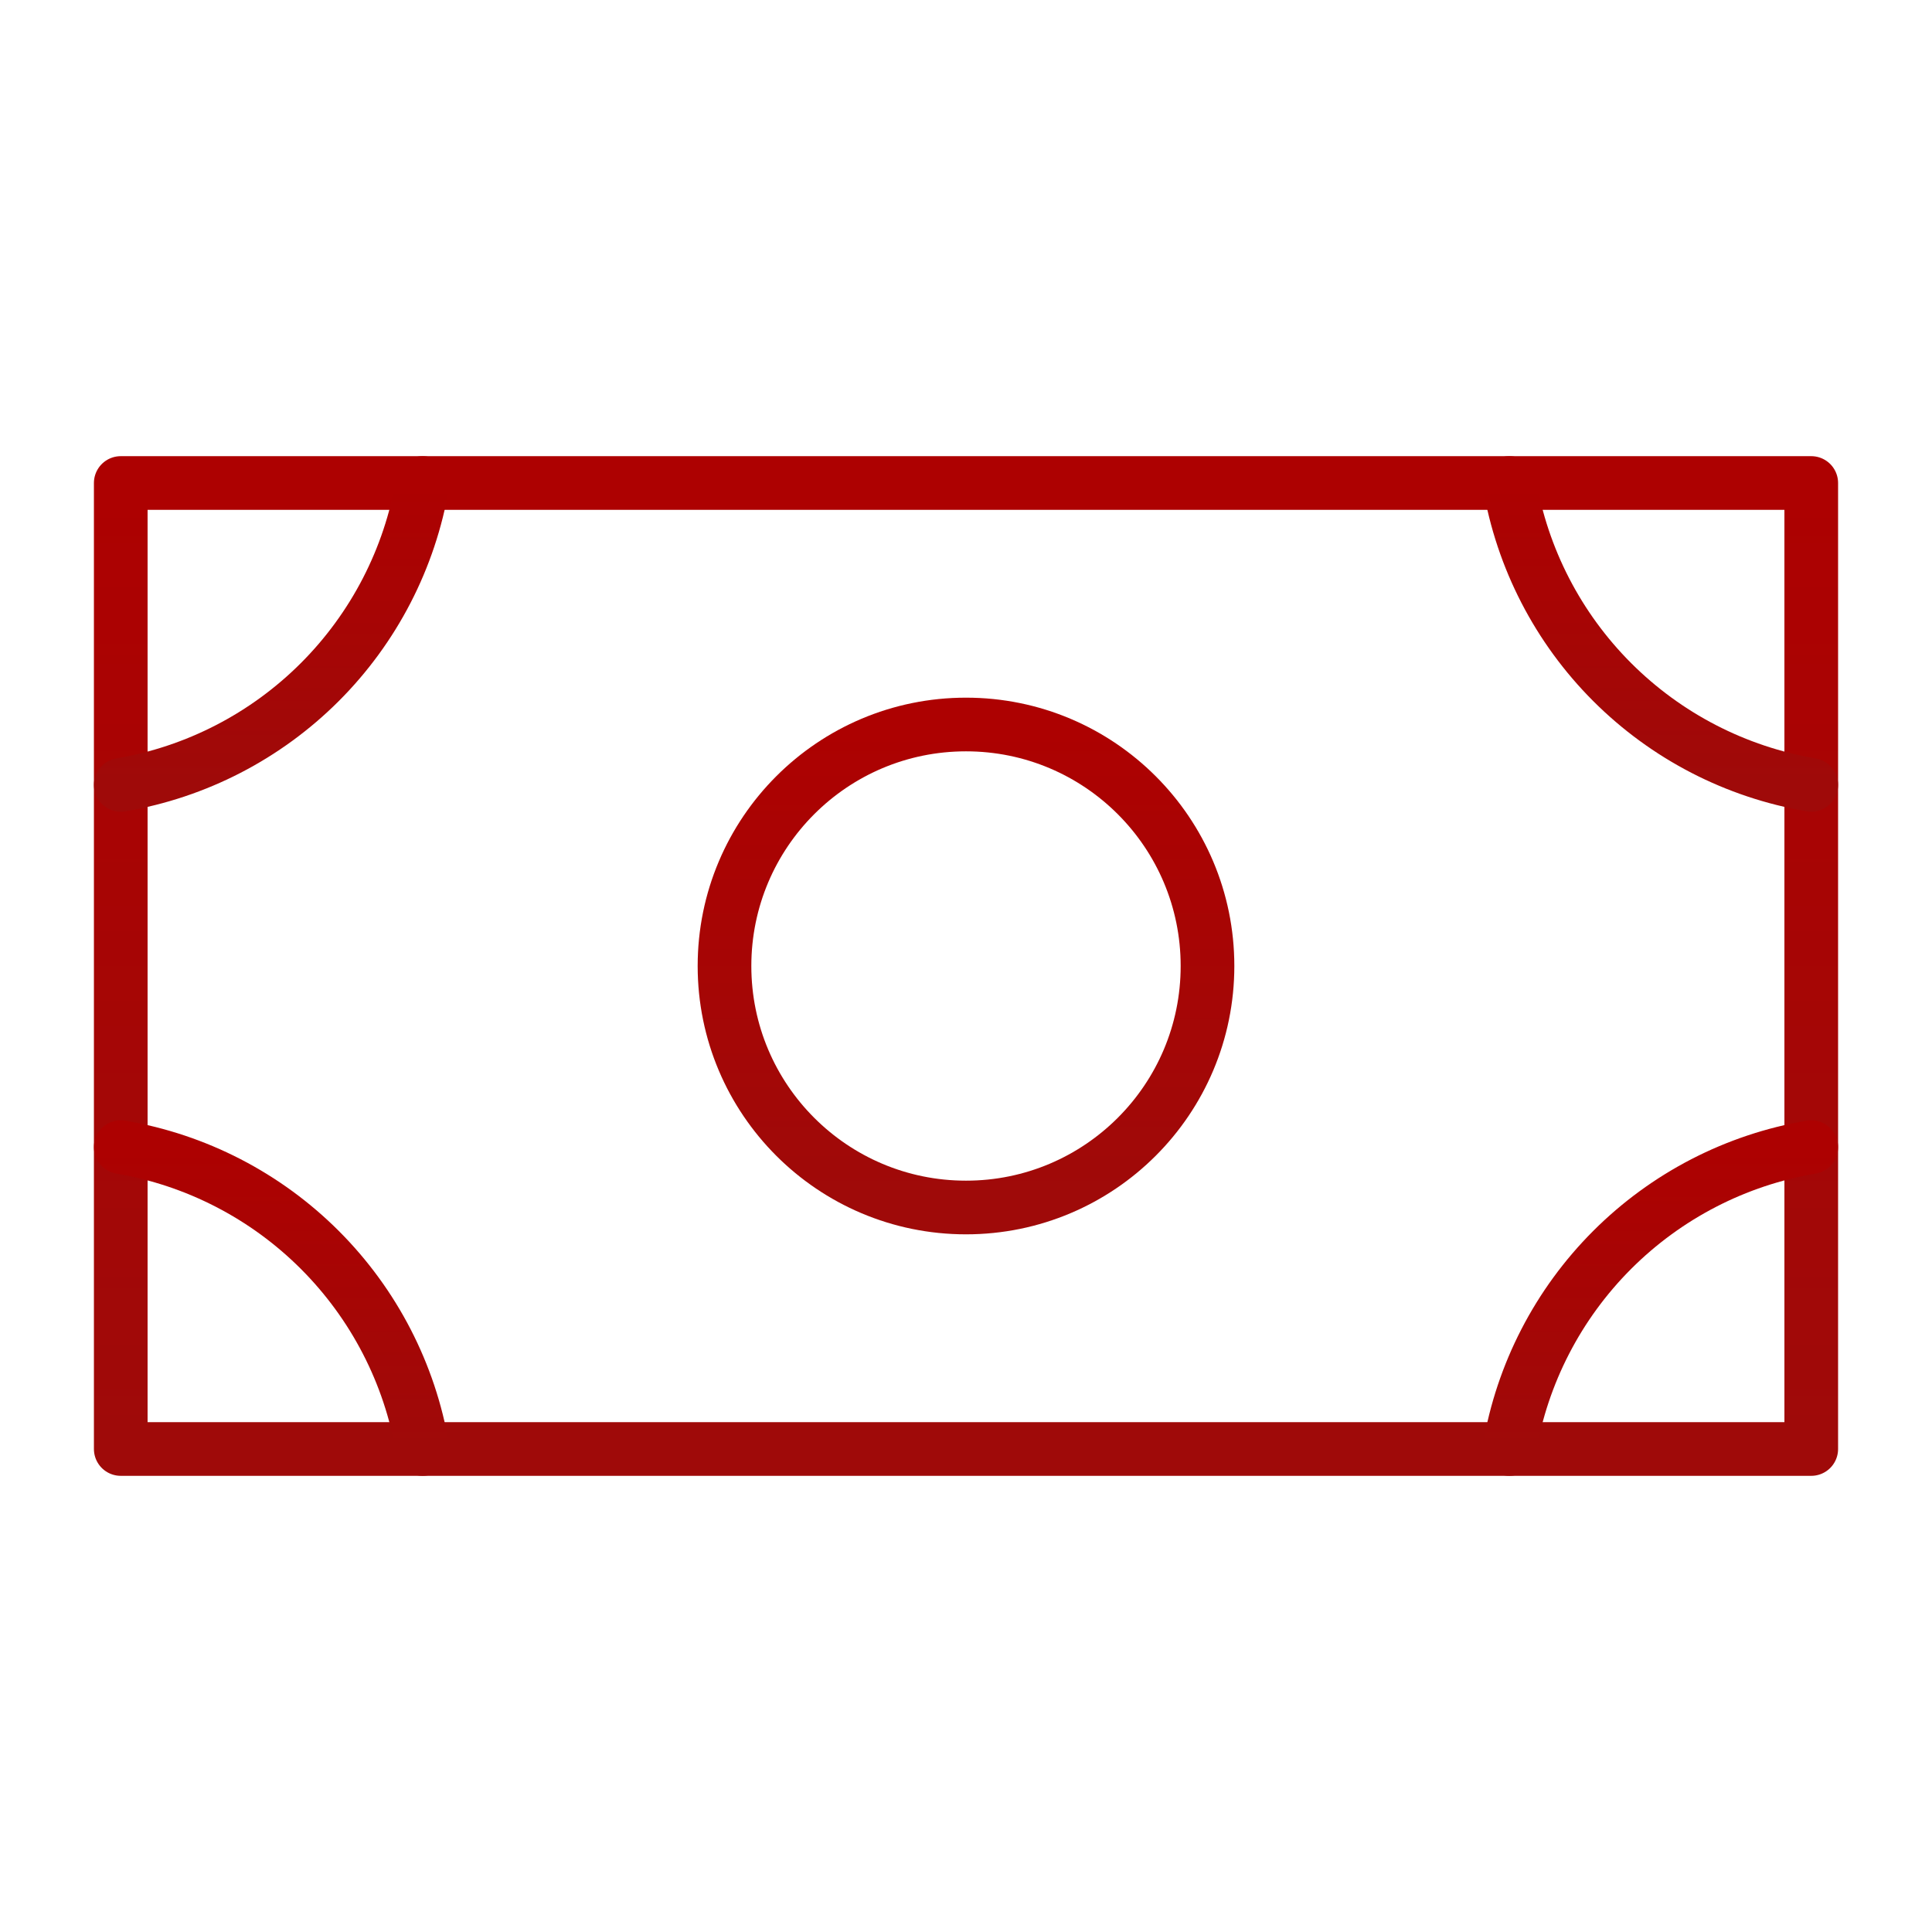
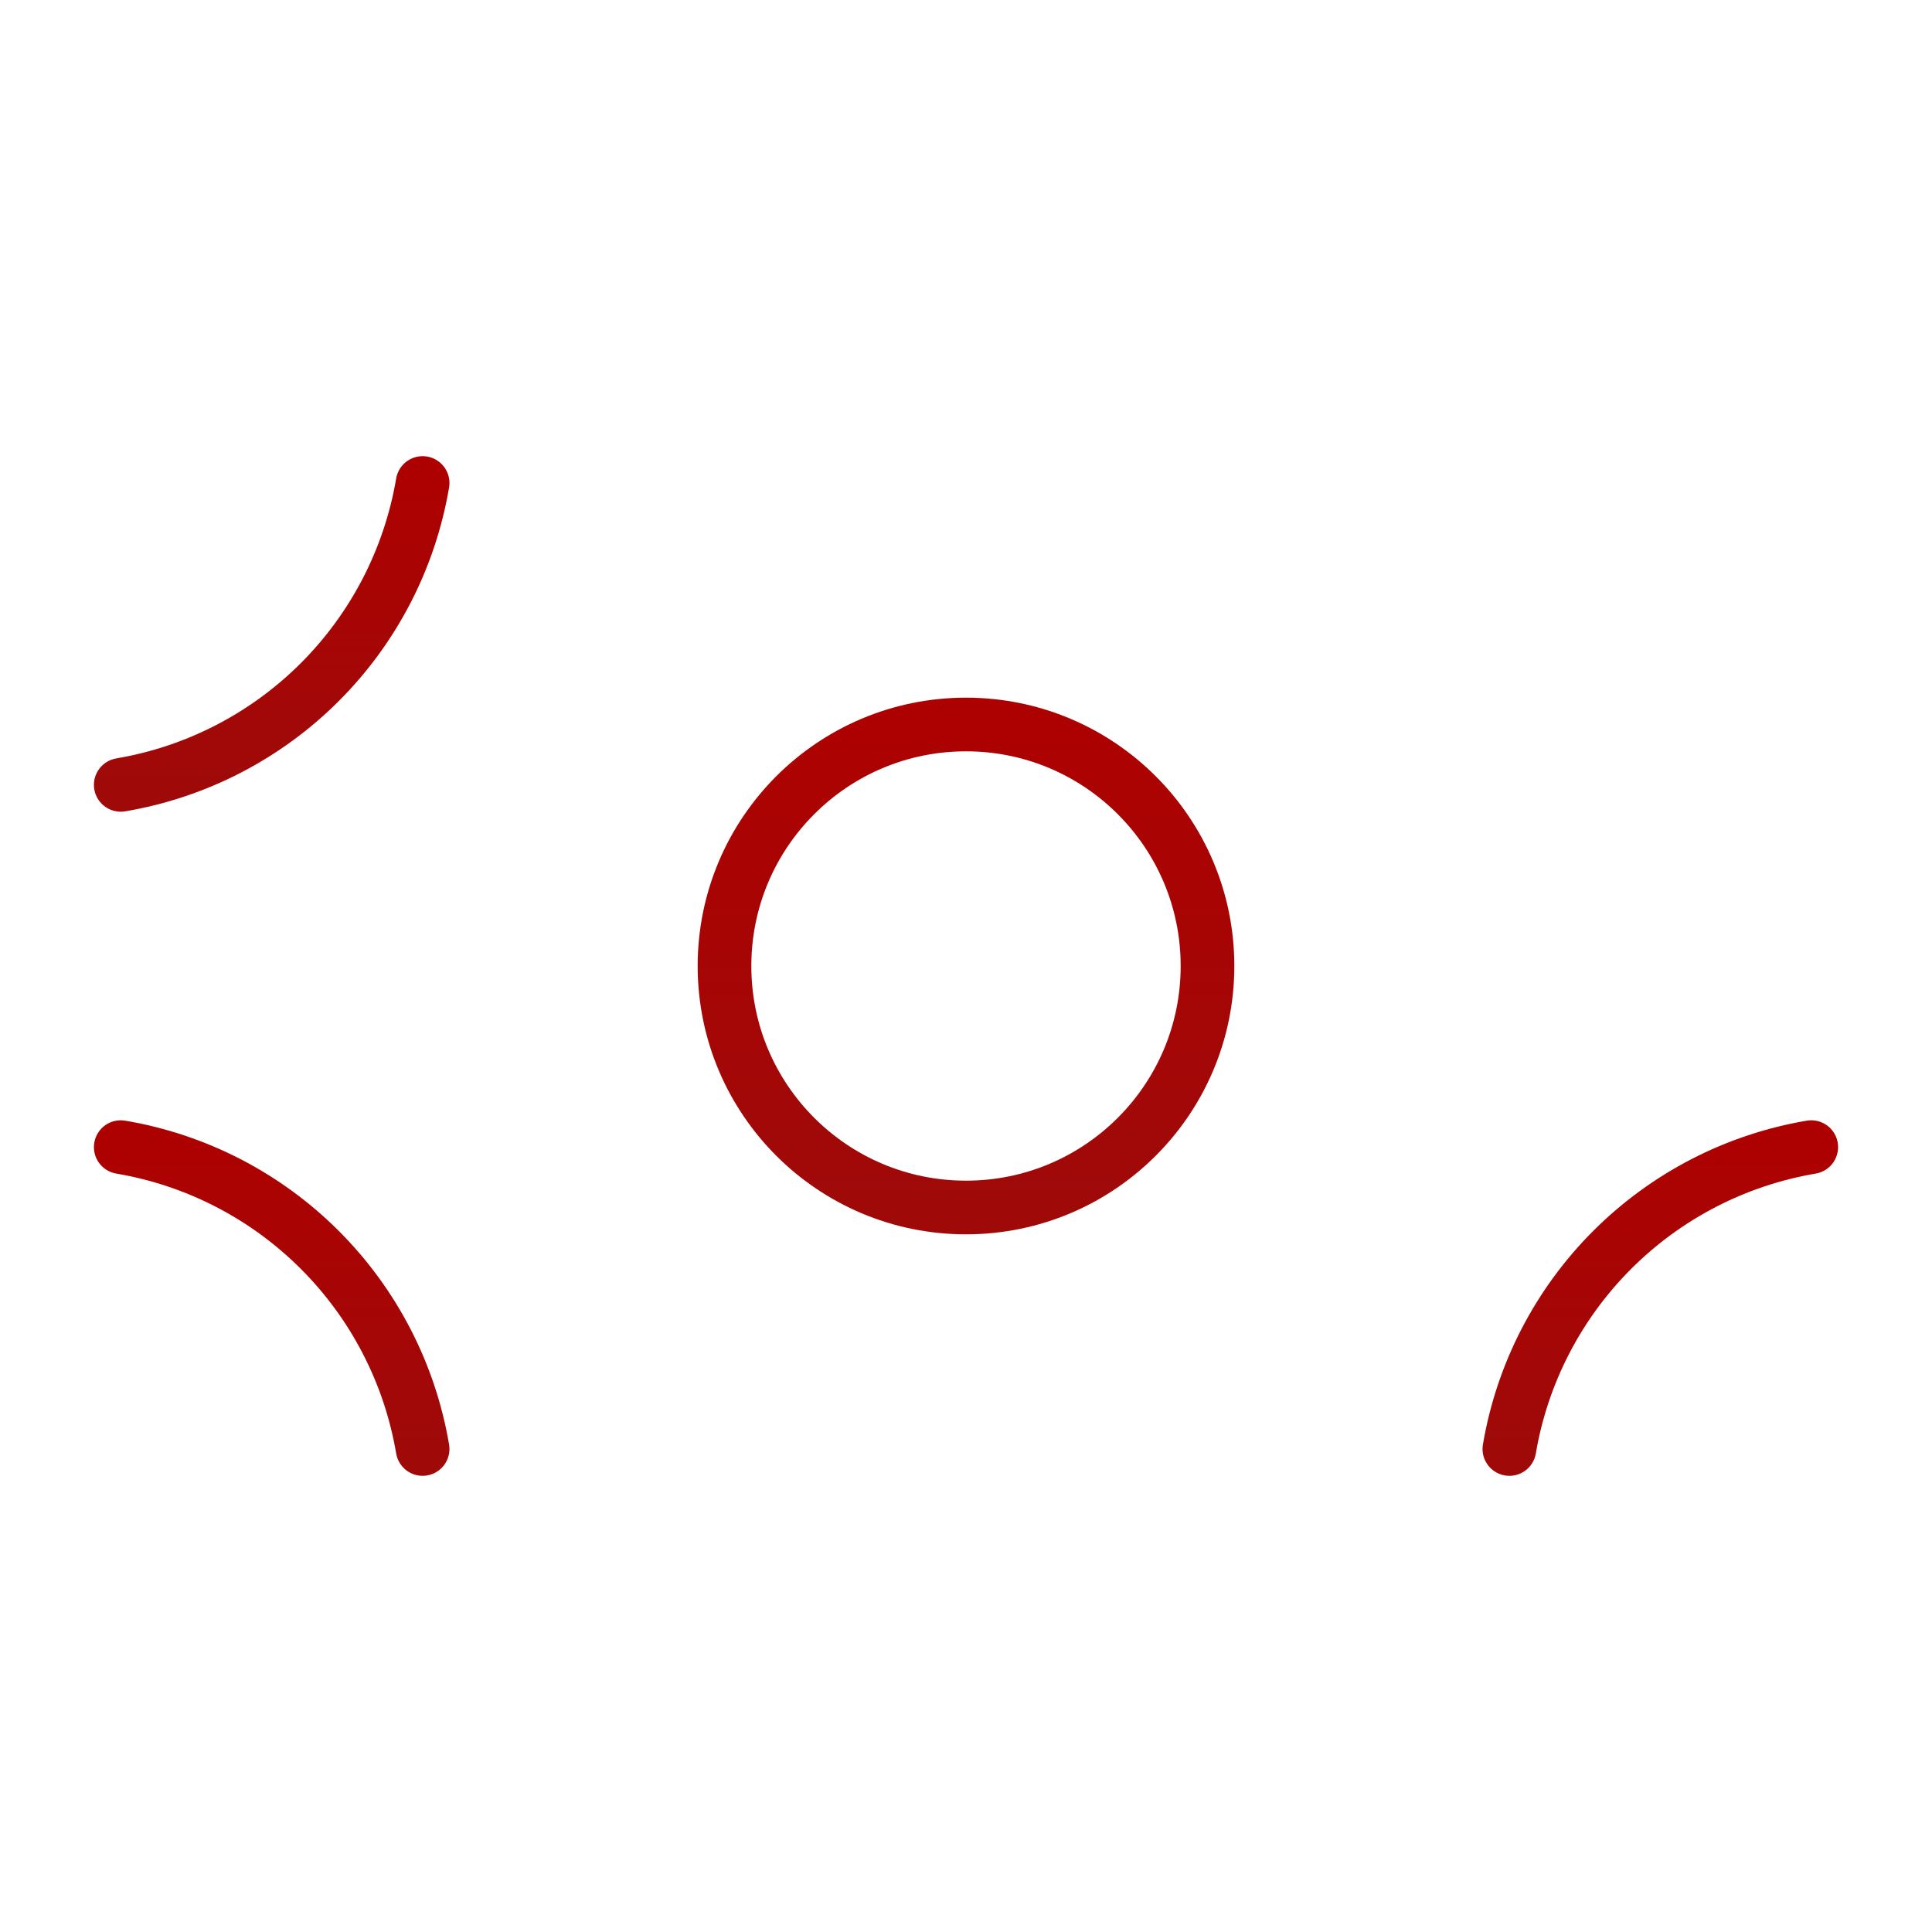
<svg xmlns="http://www.w3.org/2000/svg" width="72" height="72" viewBox="0 0 72 72" fill="none">
  <g clip-path="url(#clip0_169_1801)">
    <path d="M36 45C40.971 45 45 40.971 45 36C45 31.029 40.971 27 36 27C31.029 27 27 31.029 27 36C27 40.971 31.029 45 36 45Z" stroke="url(#paint0_linear_169_1801)" stroke-width="2" stroke-linecap="round" stroke-linejoin="round" />
-     <path d="M67.5 18H4.5V54H67.5V18Z" stroke="url(#paint1_linear_169_1801)" stroke-width="2" stroke-linecap="round" stroke-linejoin="round" />
-     <path d="M67.5 29.25C64.689 28.774 62.097 27.435 60.081 25.419C58.065 23.403 56.726 20.811 56.25 18" stroke="url(#paint2_linear_169_1801)" stroke-width="2" stroke-linecap="round" stroke-linejoin="round" />
    <path d="M56.25 54C56.726 51.189 58.065 48.597 60.081 46.581C62.097 44.565 64.689 43.226 67.5 42.75" stroke="url(#paint3_linear_169_1801)" stroke-width="2" stroke-linecap="round" stroke-linejoin="round" />
    <path d="M4.5 42.75C7.311 43.226 9.903 44.565 11.919 46.581C13.935 48.597 15.274 51.189 15.75 54" stroke="url(#paint4_linear_169_1801)" stroke-width="2" stroke-linecap="round" stroke-linejoin="round" />
    <path d="M15.75 18C15.274 20.811 13.935 23.403 11.919 25.419C9.903 27.435 7.311 28.774 4.5 29.25" stroke="url(#paint5_linear_169_1801)" stroke-width="2" stroke-linecap="round" stroke-linejoin="round" />
  </g>
  <defs>
    <linearGradient id="paint0_linear_169_1801" x1="36" y1="27" x2="36" y2="45" gradientUnits="userSpaceOnUse">
      <stop stop-color="#AD0101" />
      <stop offset="1" stop-color="#9F0A09" />
    </linearGradient>
    <linearGradient id="paint1_linear_169_1801" x1="36" y1="18" x2="36" y2="54" gradientUnits="userSpaceOnUse">
      <stop stop-color="#AD0101" />
      <stop offset="1" stop-color="#9F0A09" />
    </linearGradient>
    <linearGradient id="paint2_linear_169_1801" x1="61.875" y1="18" x2="61.875" y2="29.25" gradientUnits="userSpaceOnUse">
      <stop stop-color="#AD0101" />
      <stop offset="1" stop-color="#9F0A09" />
    </linearGradient>
    <linearGradient id="paint3_linear_169_1801" x1="61.875" y1="42.75" x2="61.875" y2="54" gradientUnits="userSpaceOnUse">
      <stop stop-color="#AD0101" />
      <stop offset="1" stop-color="#9F0A09" />
    </linearGradient>
    <linearGradient id="paint4_linear_169_1801" x1="10.125" y1="42.75" x2="10.125" y2="54" gradientUnits="userSpaceOnUse">
      <stop stop-color="#AD0101" />
      <stop offset="1" stop-color="#9F0A09" />
    </linearGradient>
    <linearGradient id="paint5_linear_169_1801" x1="10.125" y1="18" x2="10.125" y2="29.25" gradientUnits="userSpaceOnUse">
      <stop stop-color="#AD0101" />
      <stop offset="1" stop-color="#9F0A09" />
    </linearGradient>
    <clipPath id="clip0_169_1801">
      <rect width="72" height="72" fill="white" />
    </clipPath>
  </defs>
</svg>